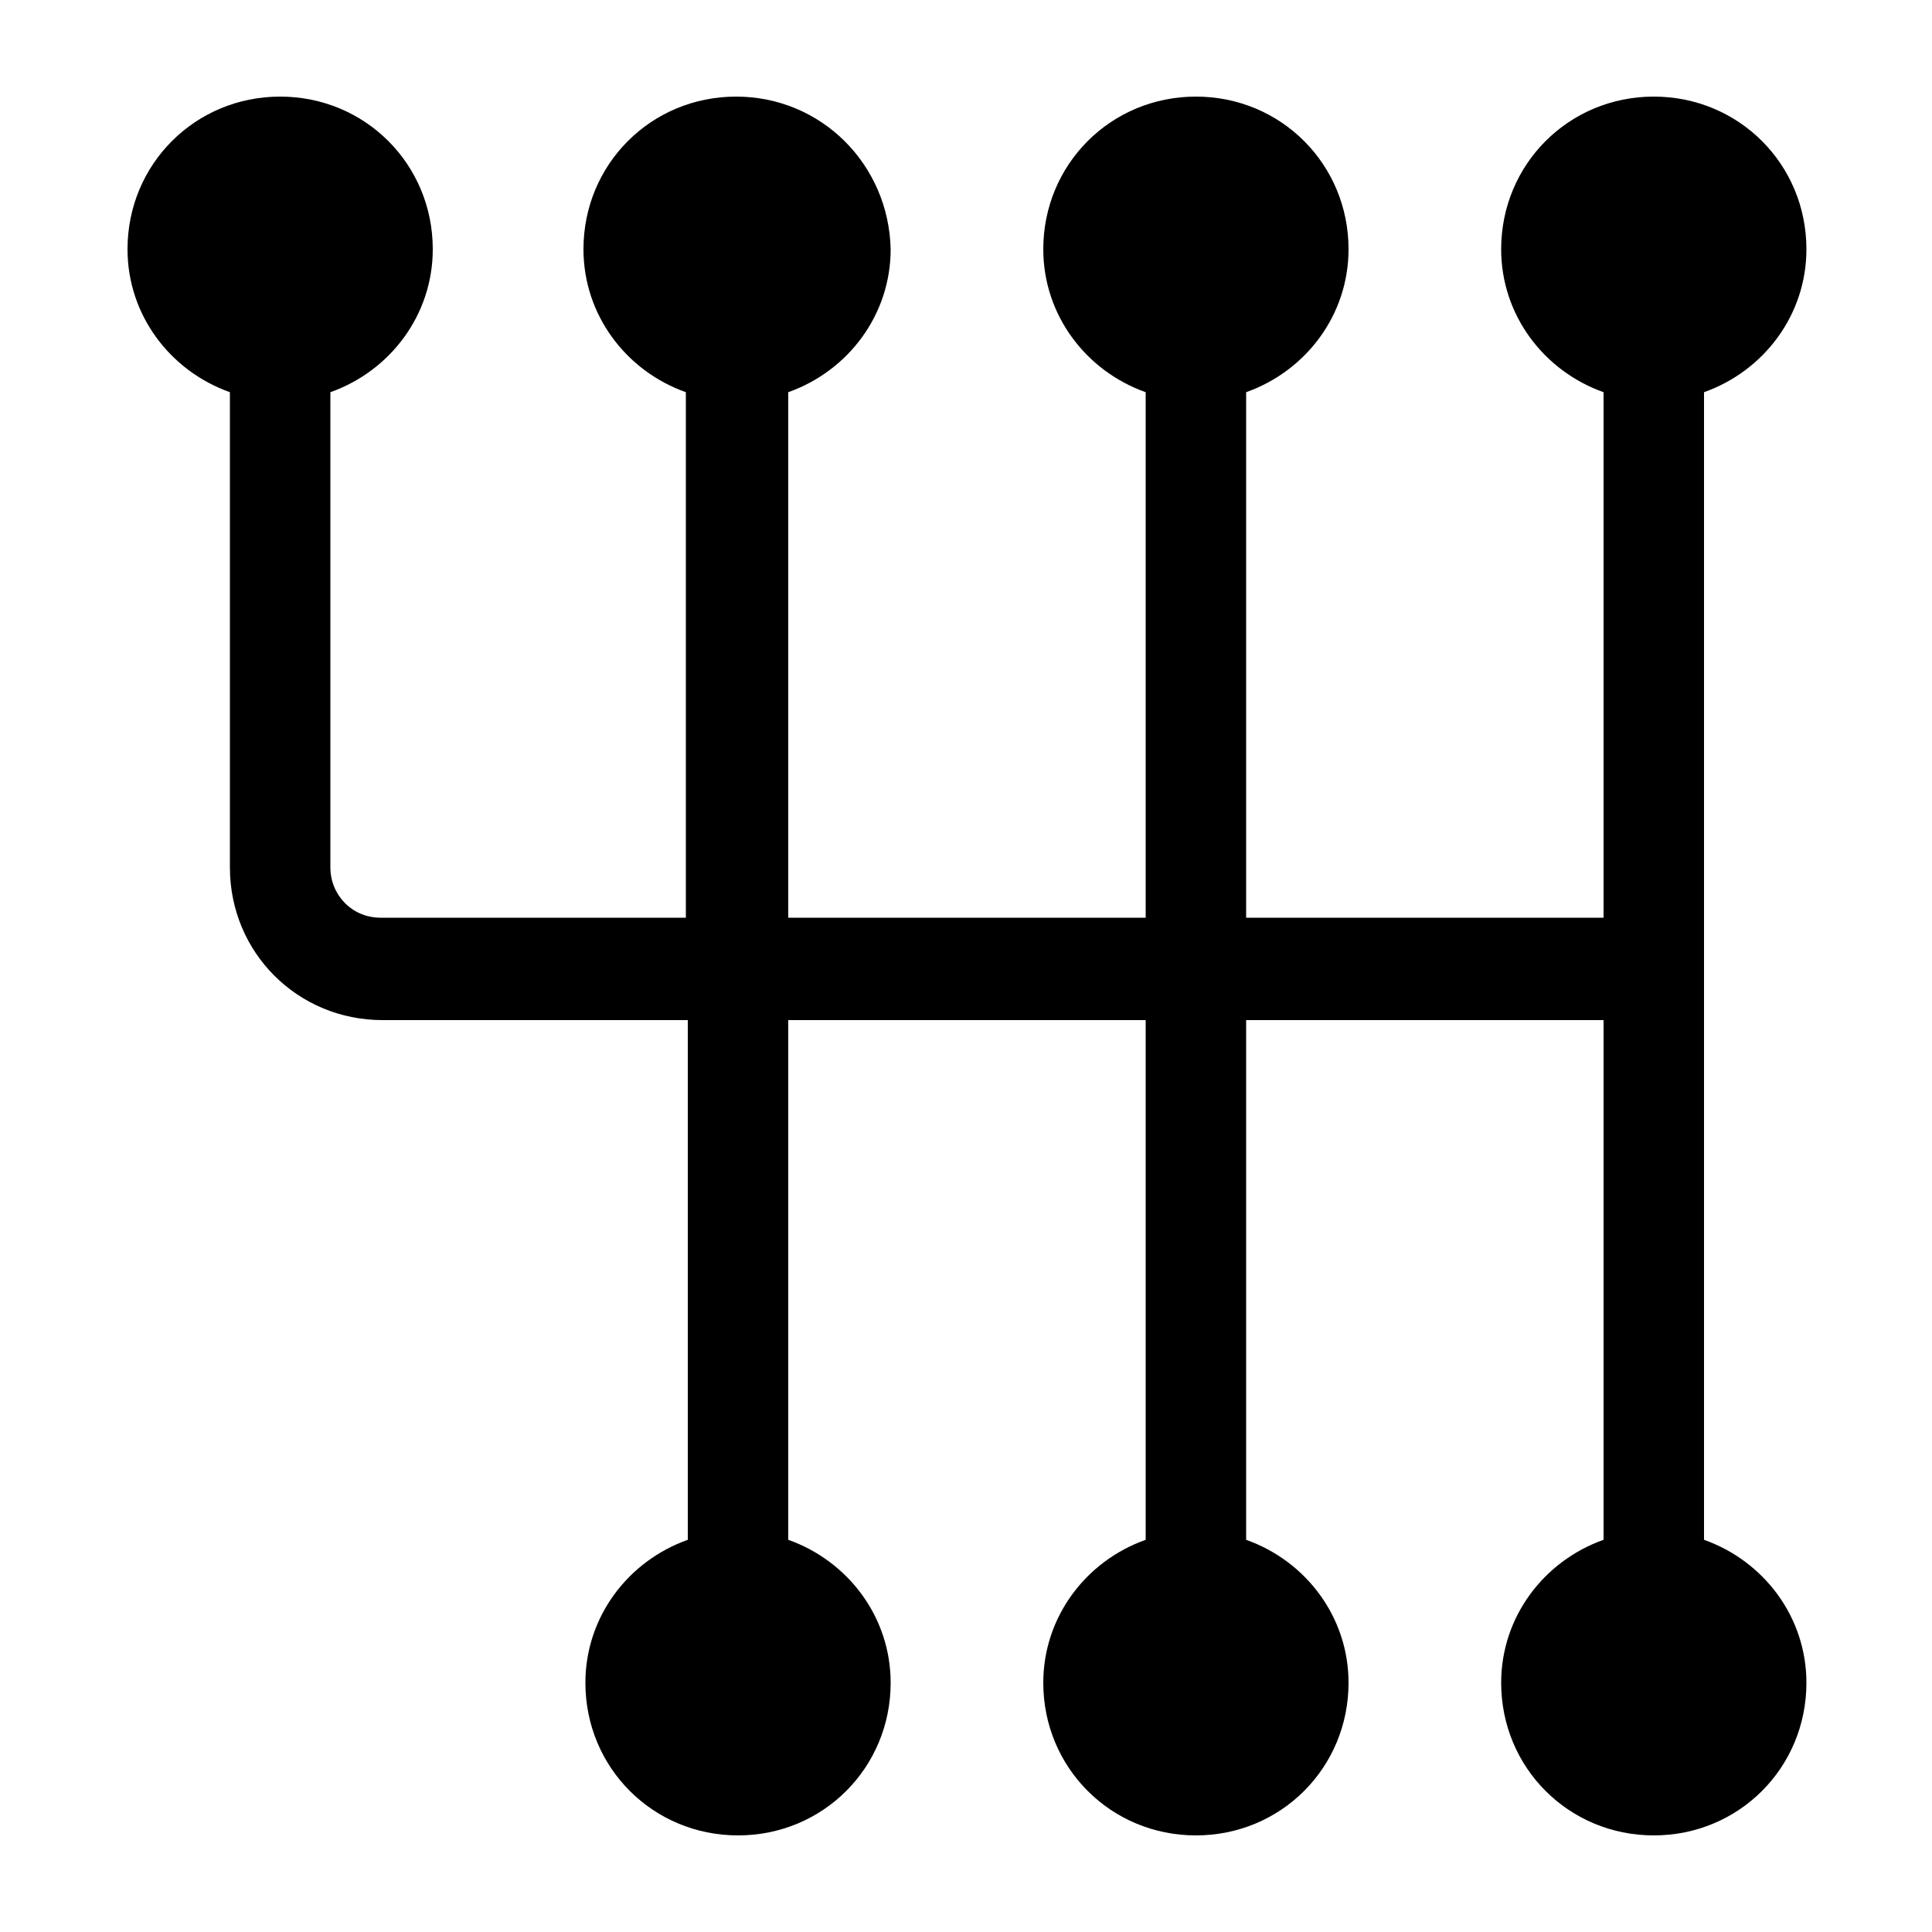
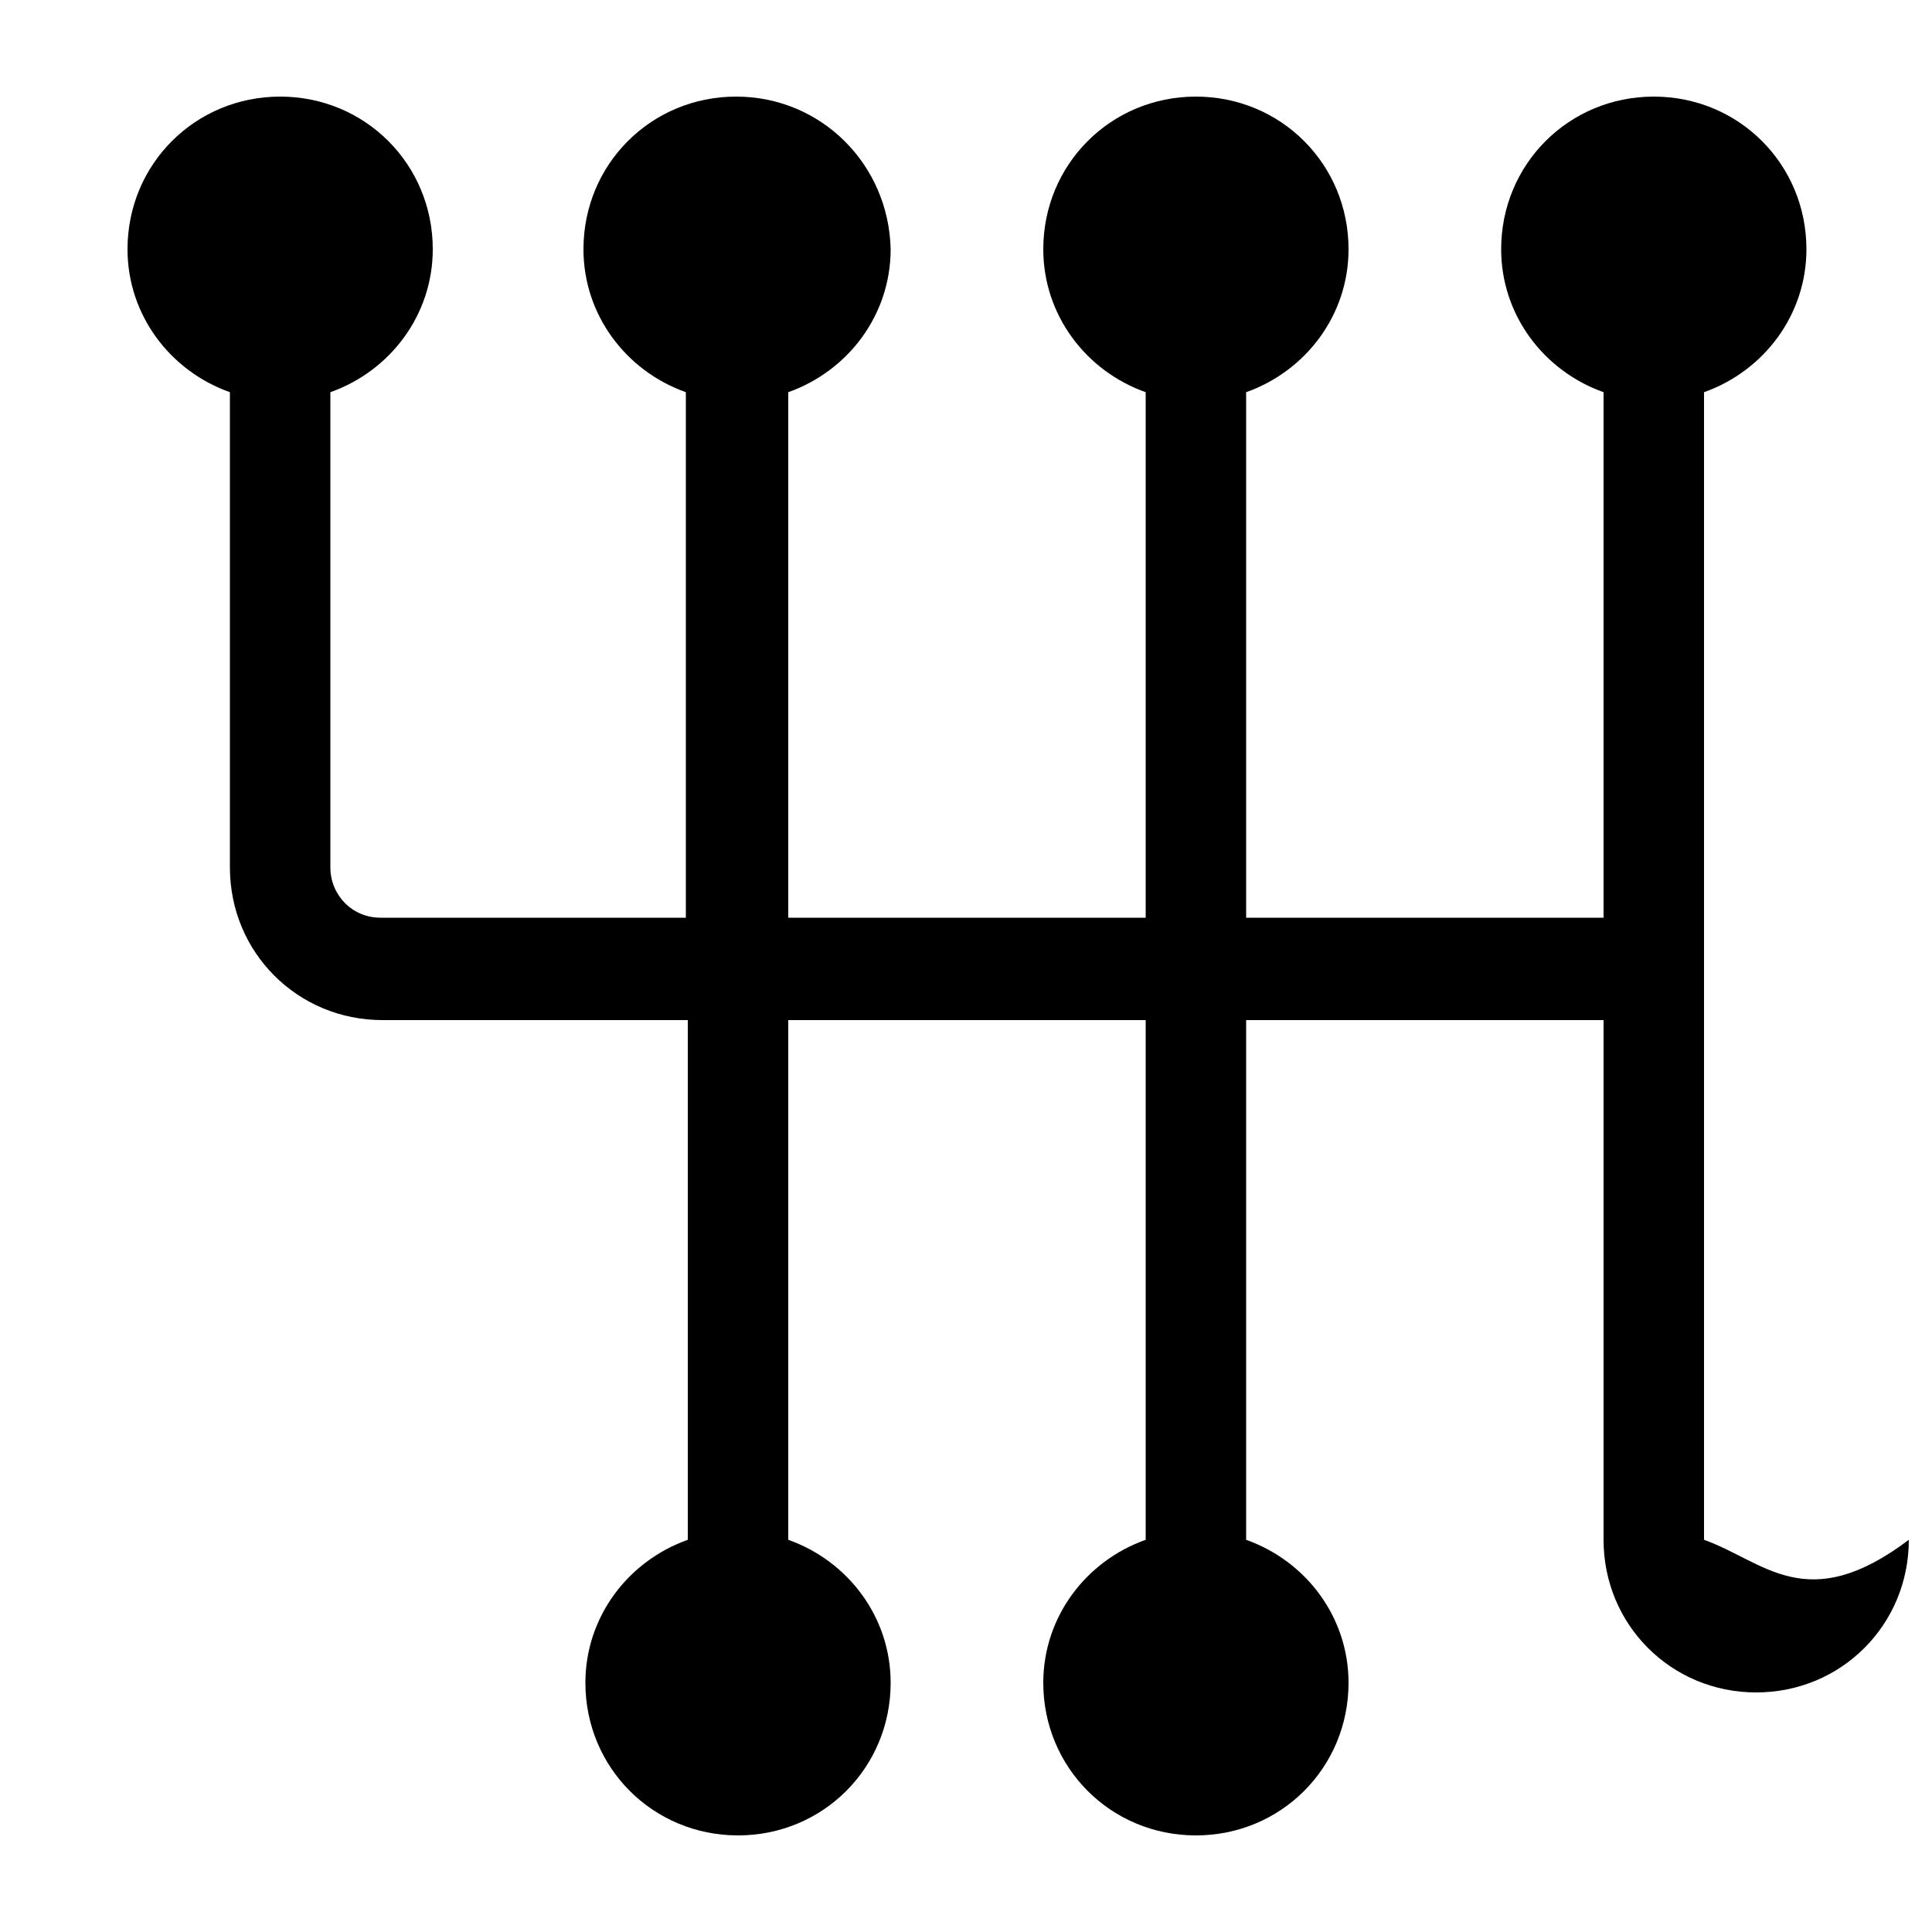
<svg xmlns="http://www.w3.org/2000/svg" version="1.1" id="Layer_1" x="0px" y="0px" viewBox="0 0 100 100" style="enable-background:new 0 0 100 100;" xml:space="preserve">
  <g>
    <g>
-       <path d="M88.2,79.7V20.3c3.1-1.1,5.3-4,5.3-7.4C93.5,8.5,90,5,85.6,5s-7.9,3.5-7.9,7.9c0,3.4,2.2,6.3,5.3,7.4v27.2H64.5V20.3    c3.1-1.1,5.3-4,5.3-7.4c0-4.4-3.5-7.9-7.9-7.9S54,8.5,54,12.9c0,3.4,2.2,6.3,5.3,7.4v27.2H40.8V20.3c3.1-1.1,5.3-4,5.3-7.4    C46,8.5,42.5,5,38.1,5s-7.9,3.5-7.9,7.9c0,3.4,2.2,6.3,5.3,7.4v27.2H19.7c-1.5,0-2.6-1.2-2.6-2.6V20.3c3.1-1.1,5.3-4,5.3-7.4    c0-4.4-3.5-7.9-7.9-7.9s-7.9,3.5-7.9,7.9c0,3.4,2.2,6.3,5.3,7.4v24.6c0,4.4,3.5,7.9,7.9,7.9h15.8v26.9c-3.1,1.1-5.3,4-5.3,7.4    c0,4.4,3.5,7.9,7.9,7.9s7.9-3.5,7.9-7.9c0-3.4-2.2-6.3-5.3-7.4V52.8h18.5v26.9c-3.1,1.1-5.3,4-5.3,7.4c0,4.4,3.5,7.9,7.9,7.9    s7.9-3.5,7.9-7.9c0-3.4-2.2-6.3-5.3-7.4V52.8H83v26.9c-3.1,1.1-5.3,4-5.3,7.4c0,4.4,3.5,7.9,7.9,7.9s7.9-3.5,7.9-7.9    C93.5,83.7,91.3,80.8,88.2,79.7z" />
+       <path d="M88.2,79.7V20.3c3.1-1.1,5.3-4,5.3-7.4C93.5,8.5,90,5,85.6,5s-7.9,3.5-7.9,7.9c0,3.4,2.2,6.3,5.3,7.4v27.2H64.5V20.3    c3.1-1.1,5.3-4,5.3-7.4c0-4.4-3.5-7.9-7.9-7.9S54,8.5,54,12.9c0,3.4,2.2,6.3,5.3,7.4v27.2H40.8V20.3c3.1-1.1,5.3-4,5.3-7.4    C46,8.5,42.5,5,38.1,5s-7.9,3.5-7.9,7.9c0,3.4,2.2,6.3,5.3,7.4v27.2H19.7c-1.5,0-2.6-1.2-2.6-2.6V20.3c3.1-1.1,5.3-4,5.3-7.4    c0-4.4-3.5-7.9-7.9-7.9s-7.9,3.5-7.9,7.9c0,3.4,2.2,6.3,5.3,7.4v24.6c0,4.4,3.5,7.9,7.9,7.9h15.8v26.9c-3.1,1.1-5.3,4-5.3,7.4    c0,4.4,3.5,7.9,7.9,7.9s7.9-3.5,7.9-7.9c0-3.4-2.2-6.3-5.3-7.4V52.8h18.5v26.9c-3.1,1.1-5.3,4-5.3,7.4c0,4.4,3.5,7.9,7.9,7.9    s7.9-3.5,7.9-7.9c0-3.4-2.2-6.3-5.3-7.4V52.8H83v26.9c0,4.4,3.5,7.9,7.9,7.9s7.9-3.5,7.9-7.9    C93.5,83.7,91.3,80.8,88.2,79.7z" />
    </g>
  </g>
</svg>